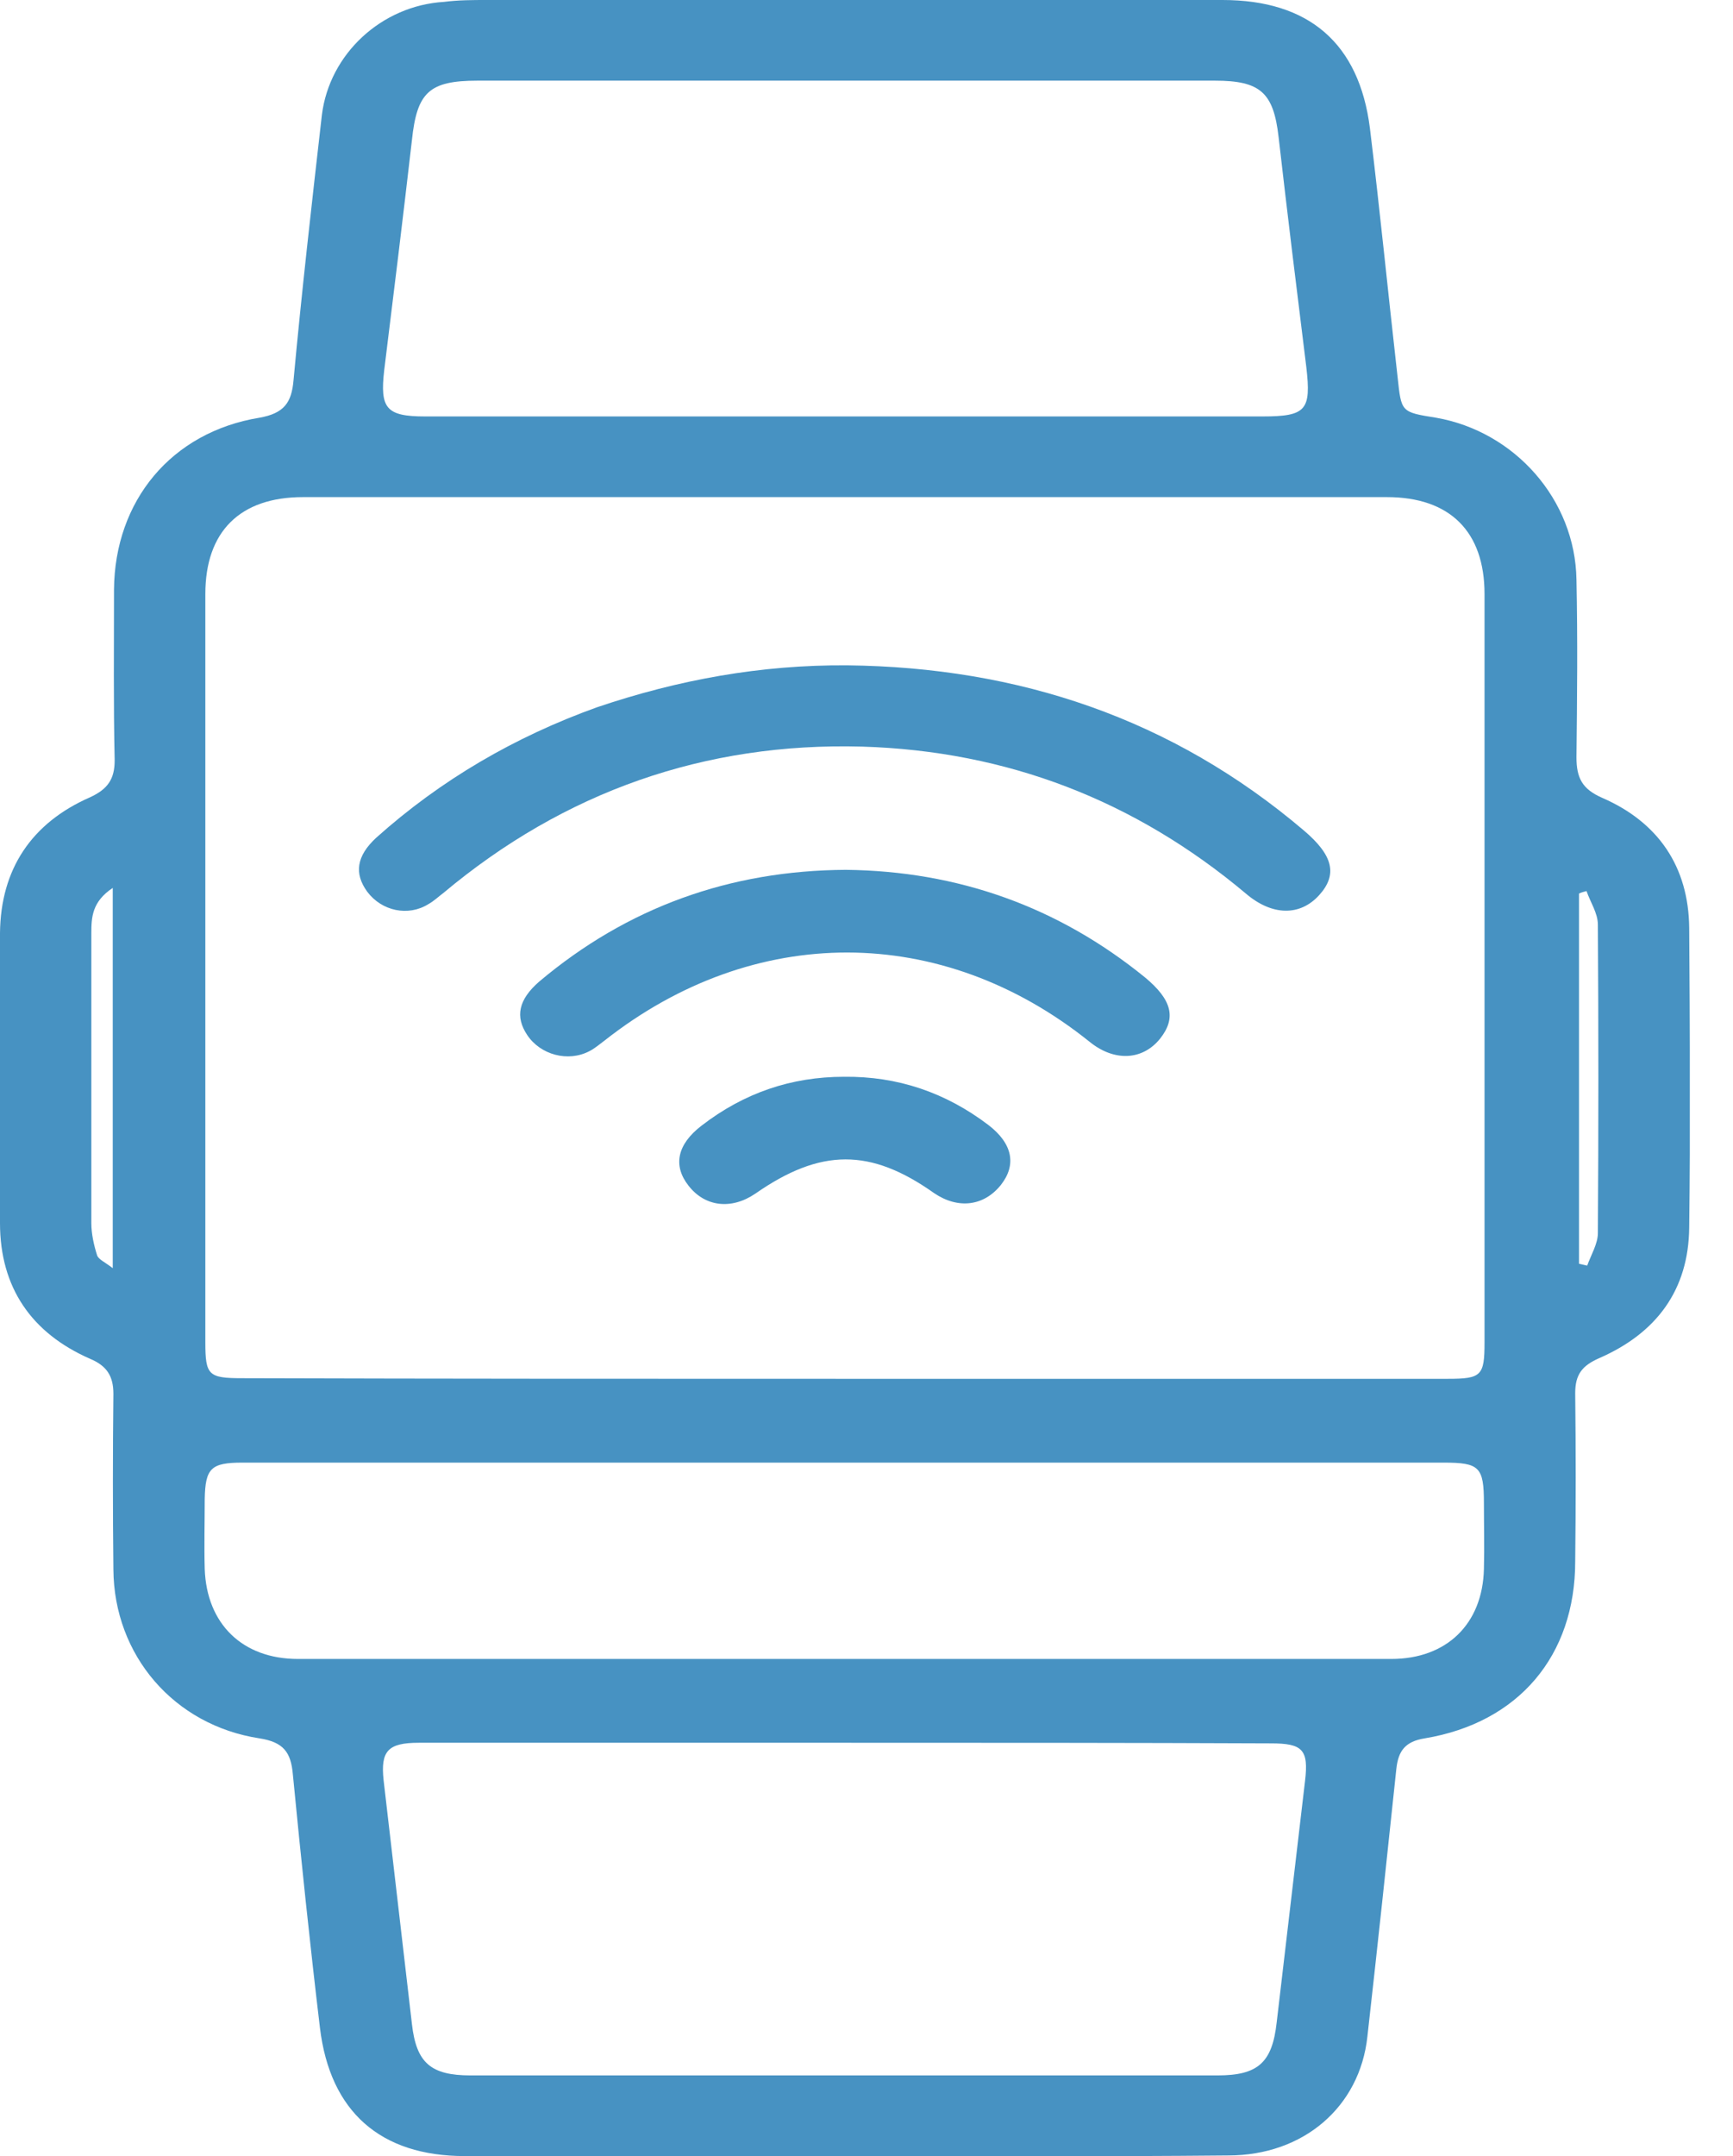
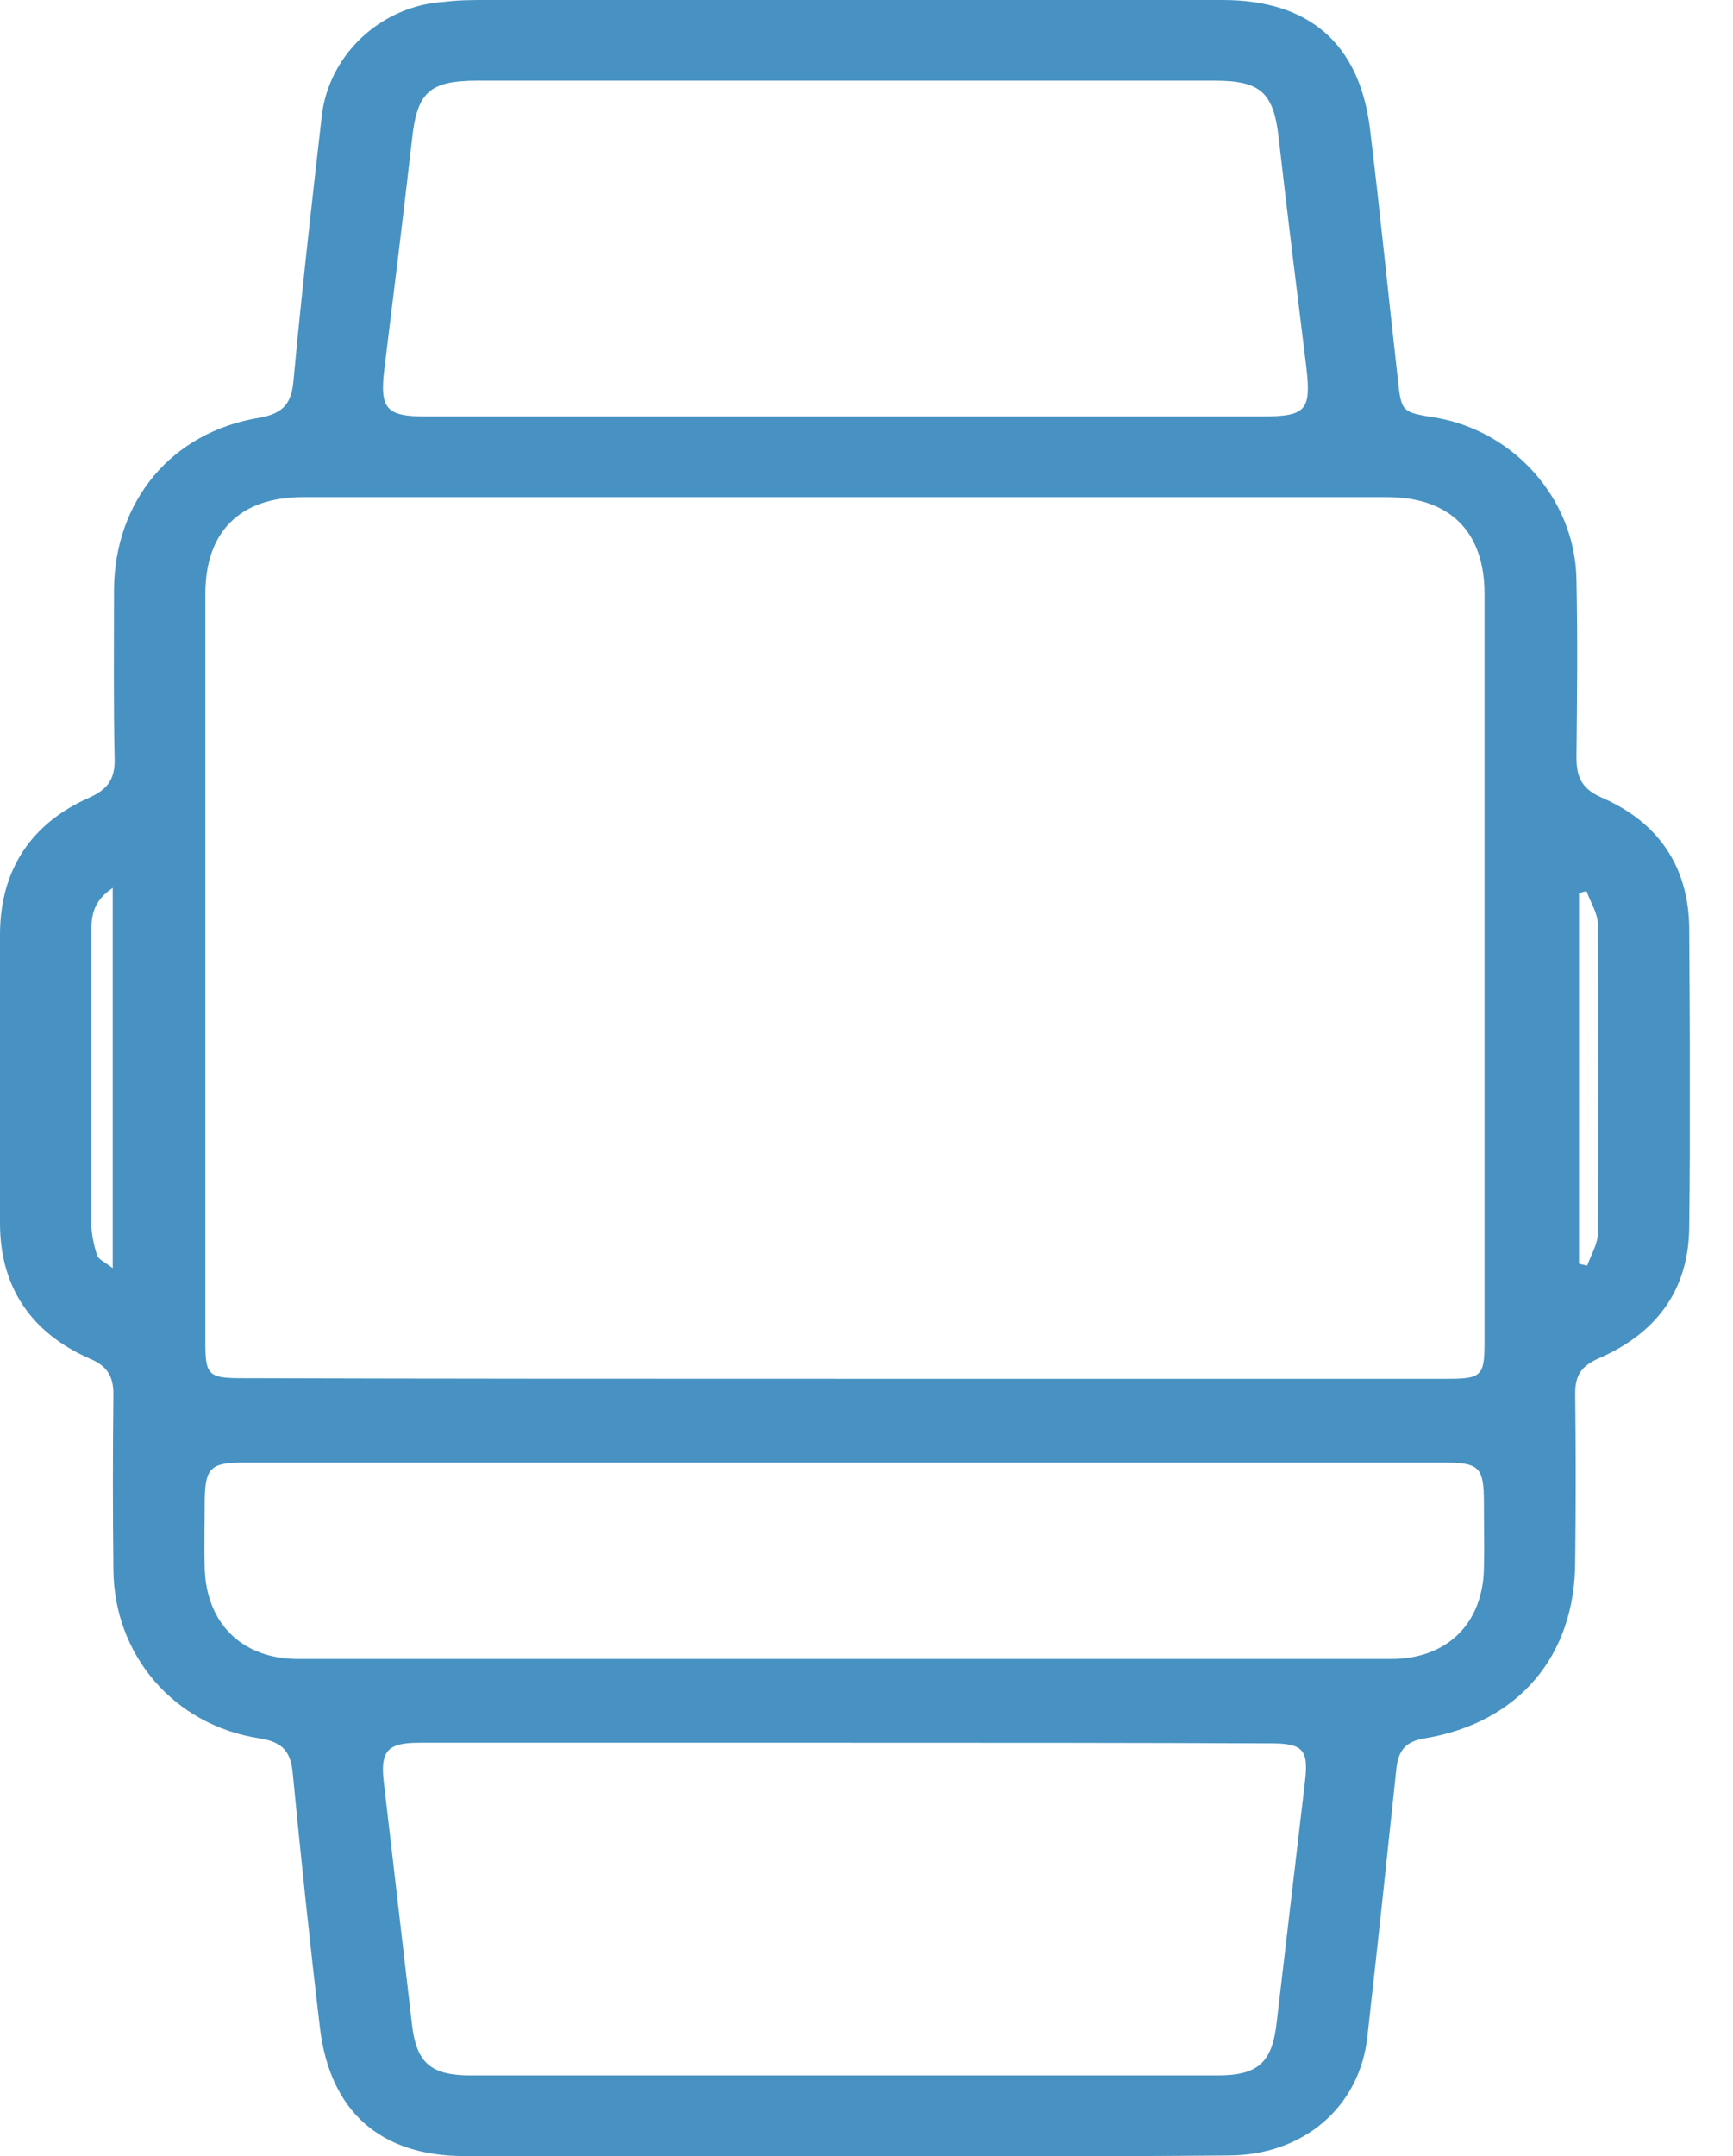
<svg xmlns="http://www.w3.org/2000/svg" width="37" height="46" viewBox="0 0 37 46" fill="none">
  <g clip-path="url(#clip0_531_1176)">
    <path d="M18.033 46C15.33 46 12.627 46 9.924 46C8.122 46 7.047 45.053 6.831 43.265C6.616 41.464 6.428 39.663 6.253 37.862C6.213 37.382 6.051 37.168 5.54 37.088C3.712 36.808 2.434 35.314 2.421 33.486C2.407 32.232 2.407 30.991 2.421 29.737C2.421 29.35 2.273 29.137 1.923 28.99C0.673 28.443 0 27.469 0 26.095C-0.013 24.027 -0.013 21.973 0 19.905C0.014 18.544 0.673 17.557 1.923 17.01C2.3 16.836 2.448 16.623 2.448 16.223C2.421 15.009 2.434 13.795 2.434 12.581C2.448 10.686 3.658 9.219 5.54 8.912C6.065 8.818 6.226 8.592 6.267 8.111C6.441 6.23 6.657 4.336 6.872 2.455C7.033 1.147 8.149 0.12 9.48 0.04C9.79 0 10.099 0 10.395 0C15.626 0 20.857 0 26.101 0C27.943 0 29.019 0.921 29.248 2.735C29.463 4.496 29.638 6.27 29.839 8.045C29.92 8.792 29.907 8.792 30.66 8.912C32.34 9.205 33.631 10.659 33.658 12.367C33.685 13.635 33.672 14.902 33.658 16.156C33.658 16.596 33.779 16.836 34.21 17.023C35.406 17.544 36.052 18.491 36.065 19.798C36.079 21.933 36.092 24.054 36.065 26.189C36.052 27.523 35.366 28.443 34.142 28.977C33.779 29.137 33.631 29.324 33.631 29.724C33.645 30.925 33.645 32.125 33.631 33.313C33.631 35.327 32.421 36.755 30.418 37.088C30.001 37.155 29.853 37.355 29.812 37.742C29.611 39.65 29.409 41.544 29.194 43.452C29.032 44.946 27.836 45.987 26.222 45.987C23.506 46.013 20.763 46 18.033 46ZM18.033 29.417C22.322 29.417 26.612 29.417 30.915 29.417C31.628 29.417 31.695 29.35 31.695 28.643C31.695 23.32 31.695 17.997 31.695 12.674C31.695 11.34 30.955 10.606 29.611 10.606C21.892 10.606 14.187 10.606 6.468 10.606C5.124 10.606 4.384 11.34 4.384 12.674C4.384 17.997 4.384 23.32 4.384 28.643C4.384 29.337 4.451 29.404 5.164 29.404C9.454 29.417 13.743 29.417 18.033 29.417ZM18.087 8.885C21.045 8.885 23.99 8.885 26.948 8.885C27.89 8.885 27.997 8.752 27.89 7.831C27.688 6.204 27.486 4.563 27.298 2.922C27.19 1.974 26.908 1.721 25.94 1.721C20.695 1.721 15.438 1.721 10.193 1.721C9.158 1.721 8.902 1.974 8.795 2.988C8.606 4.629 8.405 6.27 8.203 7.898C8.109 8.712 8.243 8.885 9.077 8.885C12.089 8.885 15.088 8.885 18.087 8.885ZM18.046 37.182C15.007 37.182 11.968 37.182 8.943 37.182C8.284 37.182 8.122 37.355 8.19 37.982C8.391 39.716 8.593 41.451 8.795 43.185C8.889 44.012 9.198 44.279 10.045 44.279C15.357 44.279 20.682 44.279 25.994 44.279C26.854 44.279 27.163 44.012 27.258 43.145C27.459 41.424 27.661 39.703 27.863 37.995C27.943 37.328 27.809 37.195 27.137 37.195C24.124 37.182 21.085 37.182 18.046 37.182ZM18.06 31.205C13.77 31.205 9.467 31.205 5.177 31.205C4.505 31.205 4.384 31.325 4.371 31.979C4.371 32.472 4.357 32.979 4.371 33.473C4.411 34.647 5.177 35.394 6.361 35.394C14.147 35.394 21.919 35.394 29.705 35.394C30.888 35.394 31.655 34.647 31.682 33.473C31.695 33.006 31.682 32.539 31.682 32.072C31.682 31.298 31.587 31.205 30.821 31.205C26.572 31.205 22.322 31.205 18.06 31.205ZM33.873 19.011C33.82 19.024 33.766 19.038 33.712 19.064C33.712 21.693 33.712 24.334 33.712 26.962C33.766 26.976 33.833 26.989 33.887 27.002C33.968 26.776 34.115 26.535 34.115 26.309C34.129 24.121 34.129 21.919 34.115 19.731C34.115 19.478 33.954 19.251 33.873 19.011ZM2.407 18.944C1.964 19.238 1.95 19.571 1.95 19.918C1.95 21.973 1.95 24.041 1.95 26.095C1.95 26.322 2.004 26.562 2.071 26.776C2.098 26.869 2.233 26.922 2.407 27.056C2.407 24.307 2.407 21.693 2.407 18.944Z" fill="#4792C2" />
-     <path d="M18.087 14.195C21.744 14.235 25.025 15.329 27.836 17.717C28.468 18.251 28.562 18.664 28.159 19.104C27.755 19.545 27.163 19.545 26.599 19.064C24.232 17.077 21.502 16.023 18.409 15.929C15.048 15.836 12.049 16.89 9.467 19.051C9.36 19.131 9.265 19.224 9.144 19.291C8.714 19.558 8.149 19.438 7.84 19.024C7.558 18.637 7.611 18.264 8.028 17.877C9.413 16.636 11 15.716 12.748 15.089C14.483 14.502 16.244 14.182 18.087 14.195Z" fill="#4792C2" />
-     <path d="M18.058 18.558C20.452 18.584 22.59 19.345 24.445 20.852C25.024 21.332 25.118 21.719 24.768 22.16C24.392 22.627 23.787 22.653 23.262 22.226C20.102 19.692 16.095 19.692 12.908 22.2C12.8 22.28 12.693 22.373 12.585 22.426C12.128 22.666 11.536 22.506 11.254 22.079C10.998 21.693 11.066 21.332 11.509 20.945C13.392 19.358 15.584 18.571 18.058 18.558Z" fill="#4792C2" />
-     <path d="M18.02 22.973C19.163 22.96 20.185 23.307 21.1 24C21.624 24.401 21.705 24.854 21.369 25.281C21.006 25.735 20.454 25.802 19.943 25.455C18.585 24.494 17.523 24.494 16.124 25.468C15.613 25.815 15.049 25.748 14.699 25.295C14.363 24.868 14.457 24.414 14.981 24.014C15.882 23.32 16.891 22.973 18.02 22.973Z" fill="#4792C2" />
  </g>
  <defs>
    <clipPath id="clip0_531_1176">
      <rect width="36.078" height="46" fill="white" />
    </clipPath>
  </defs>
</svg>